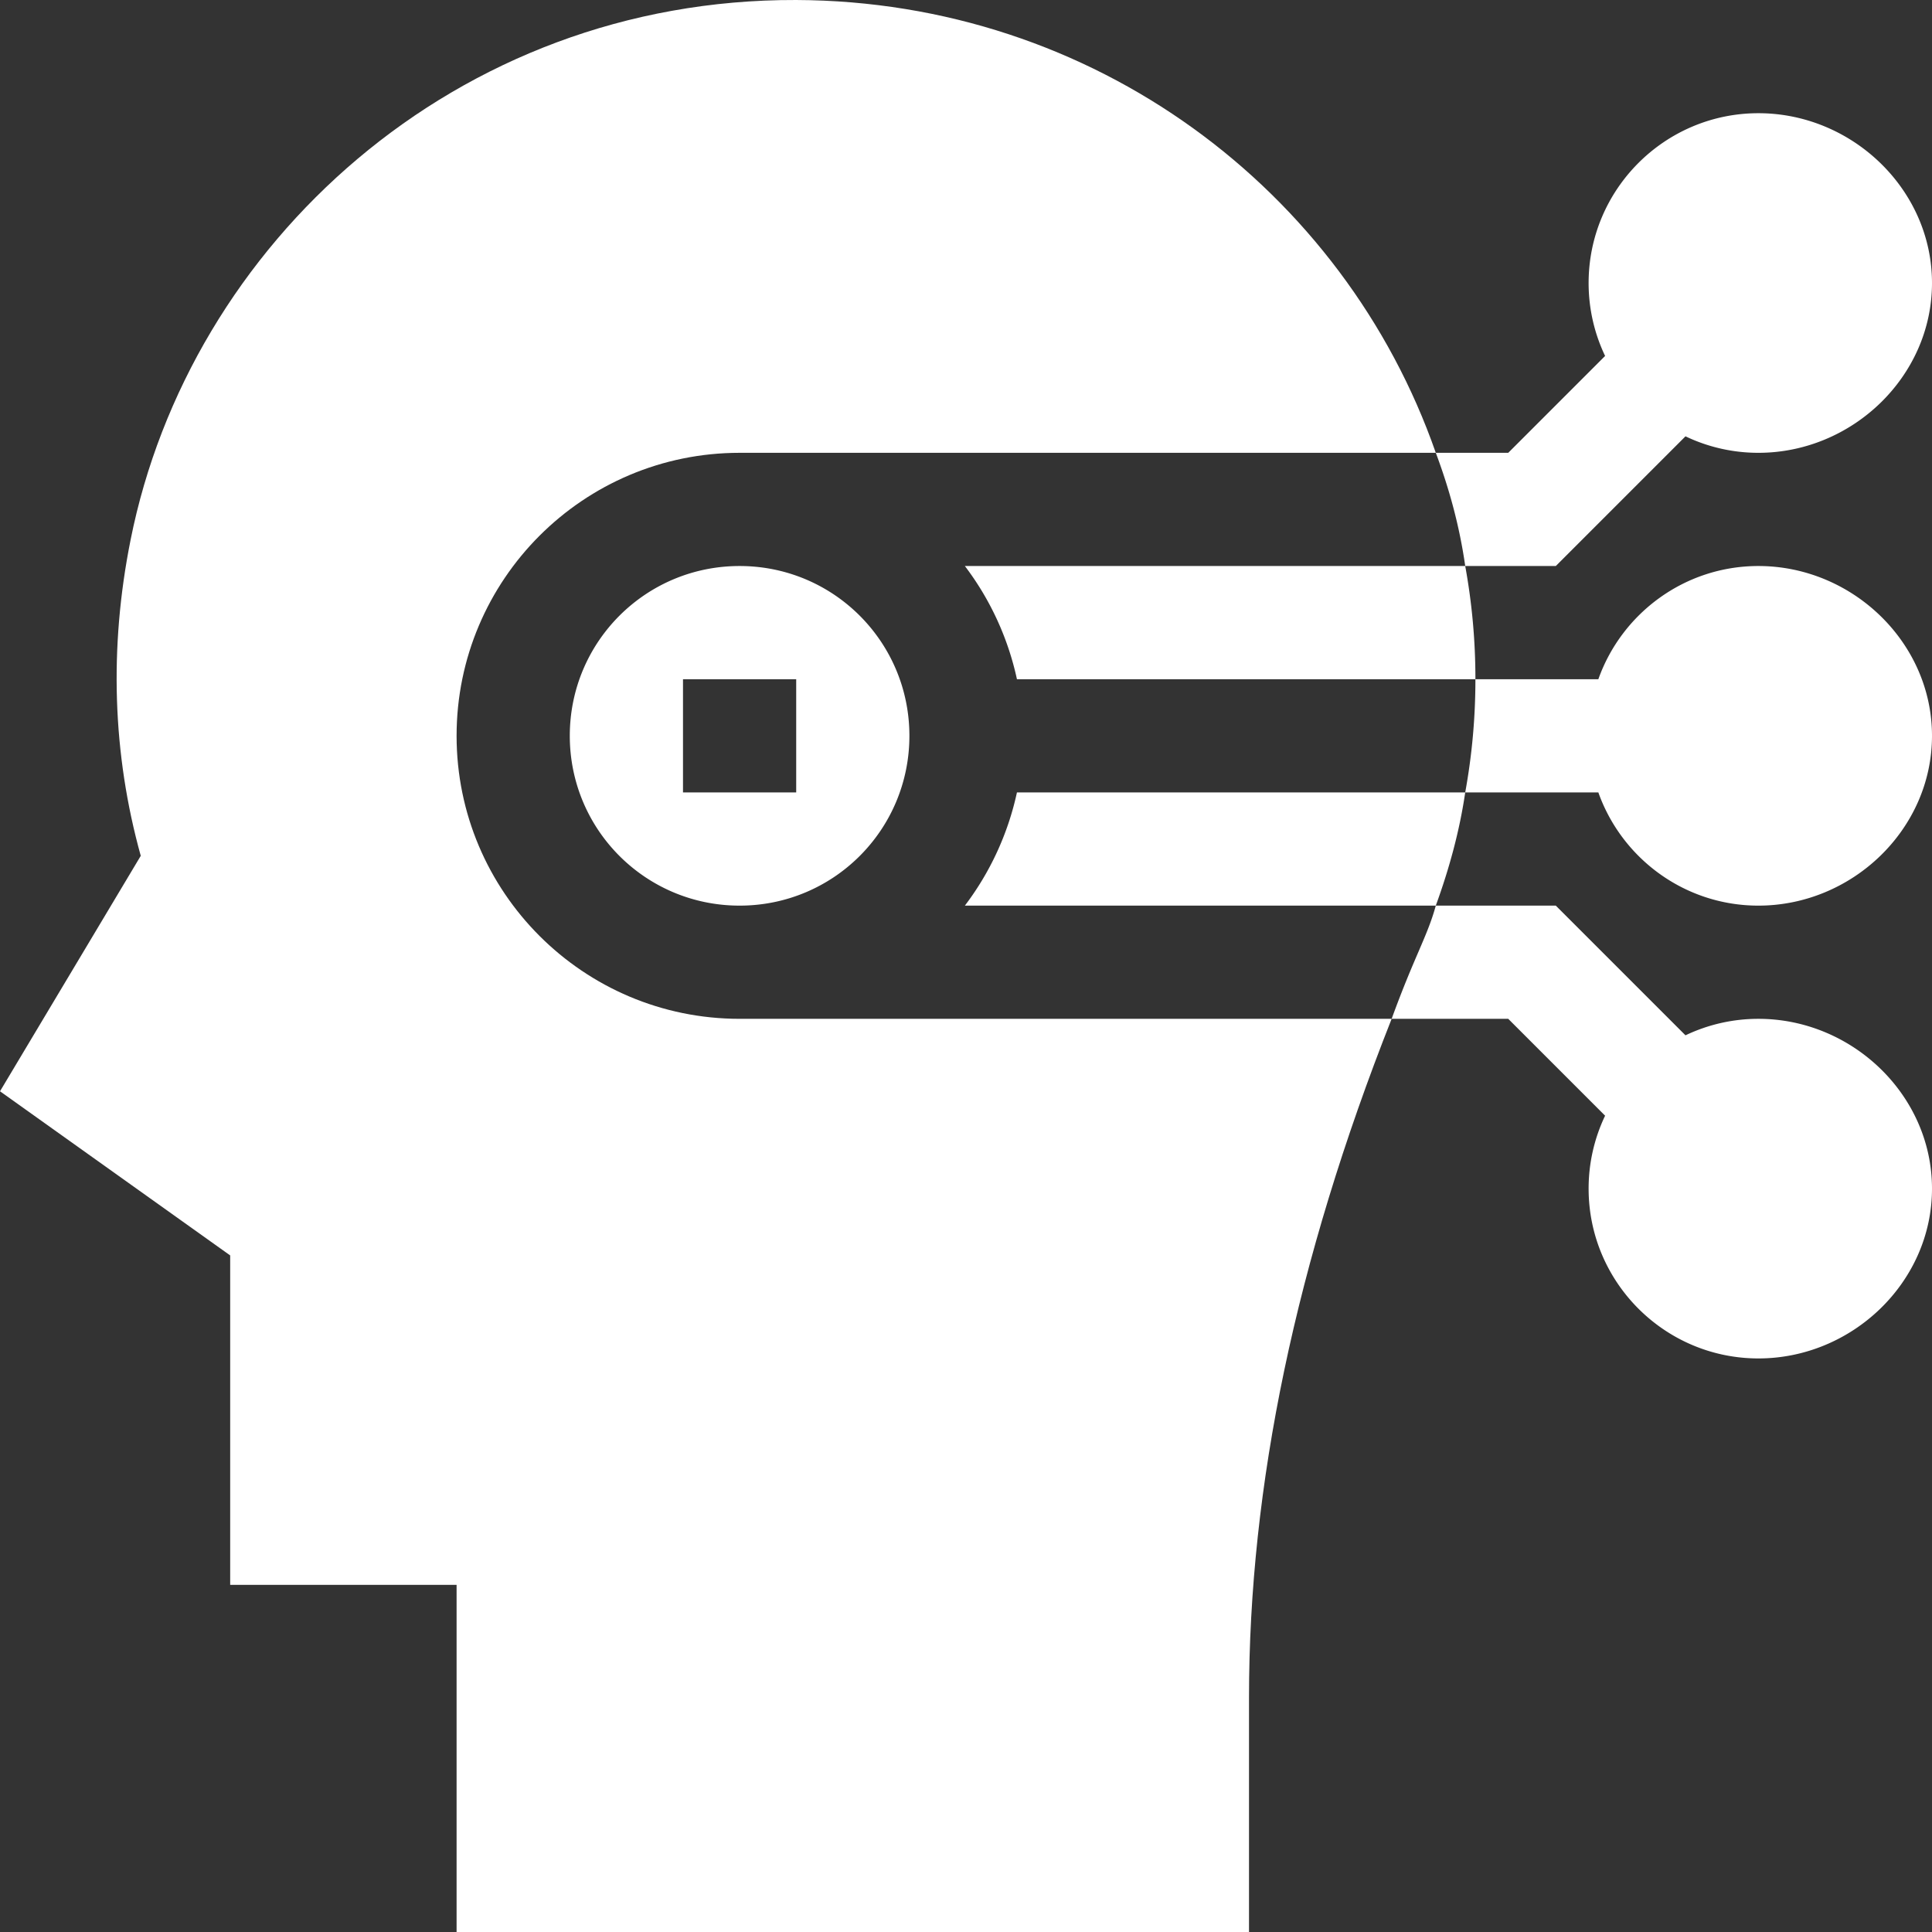
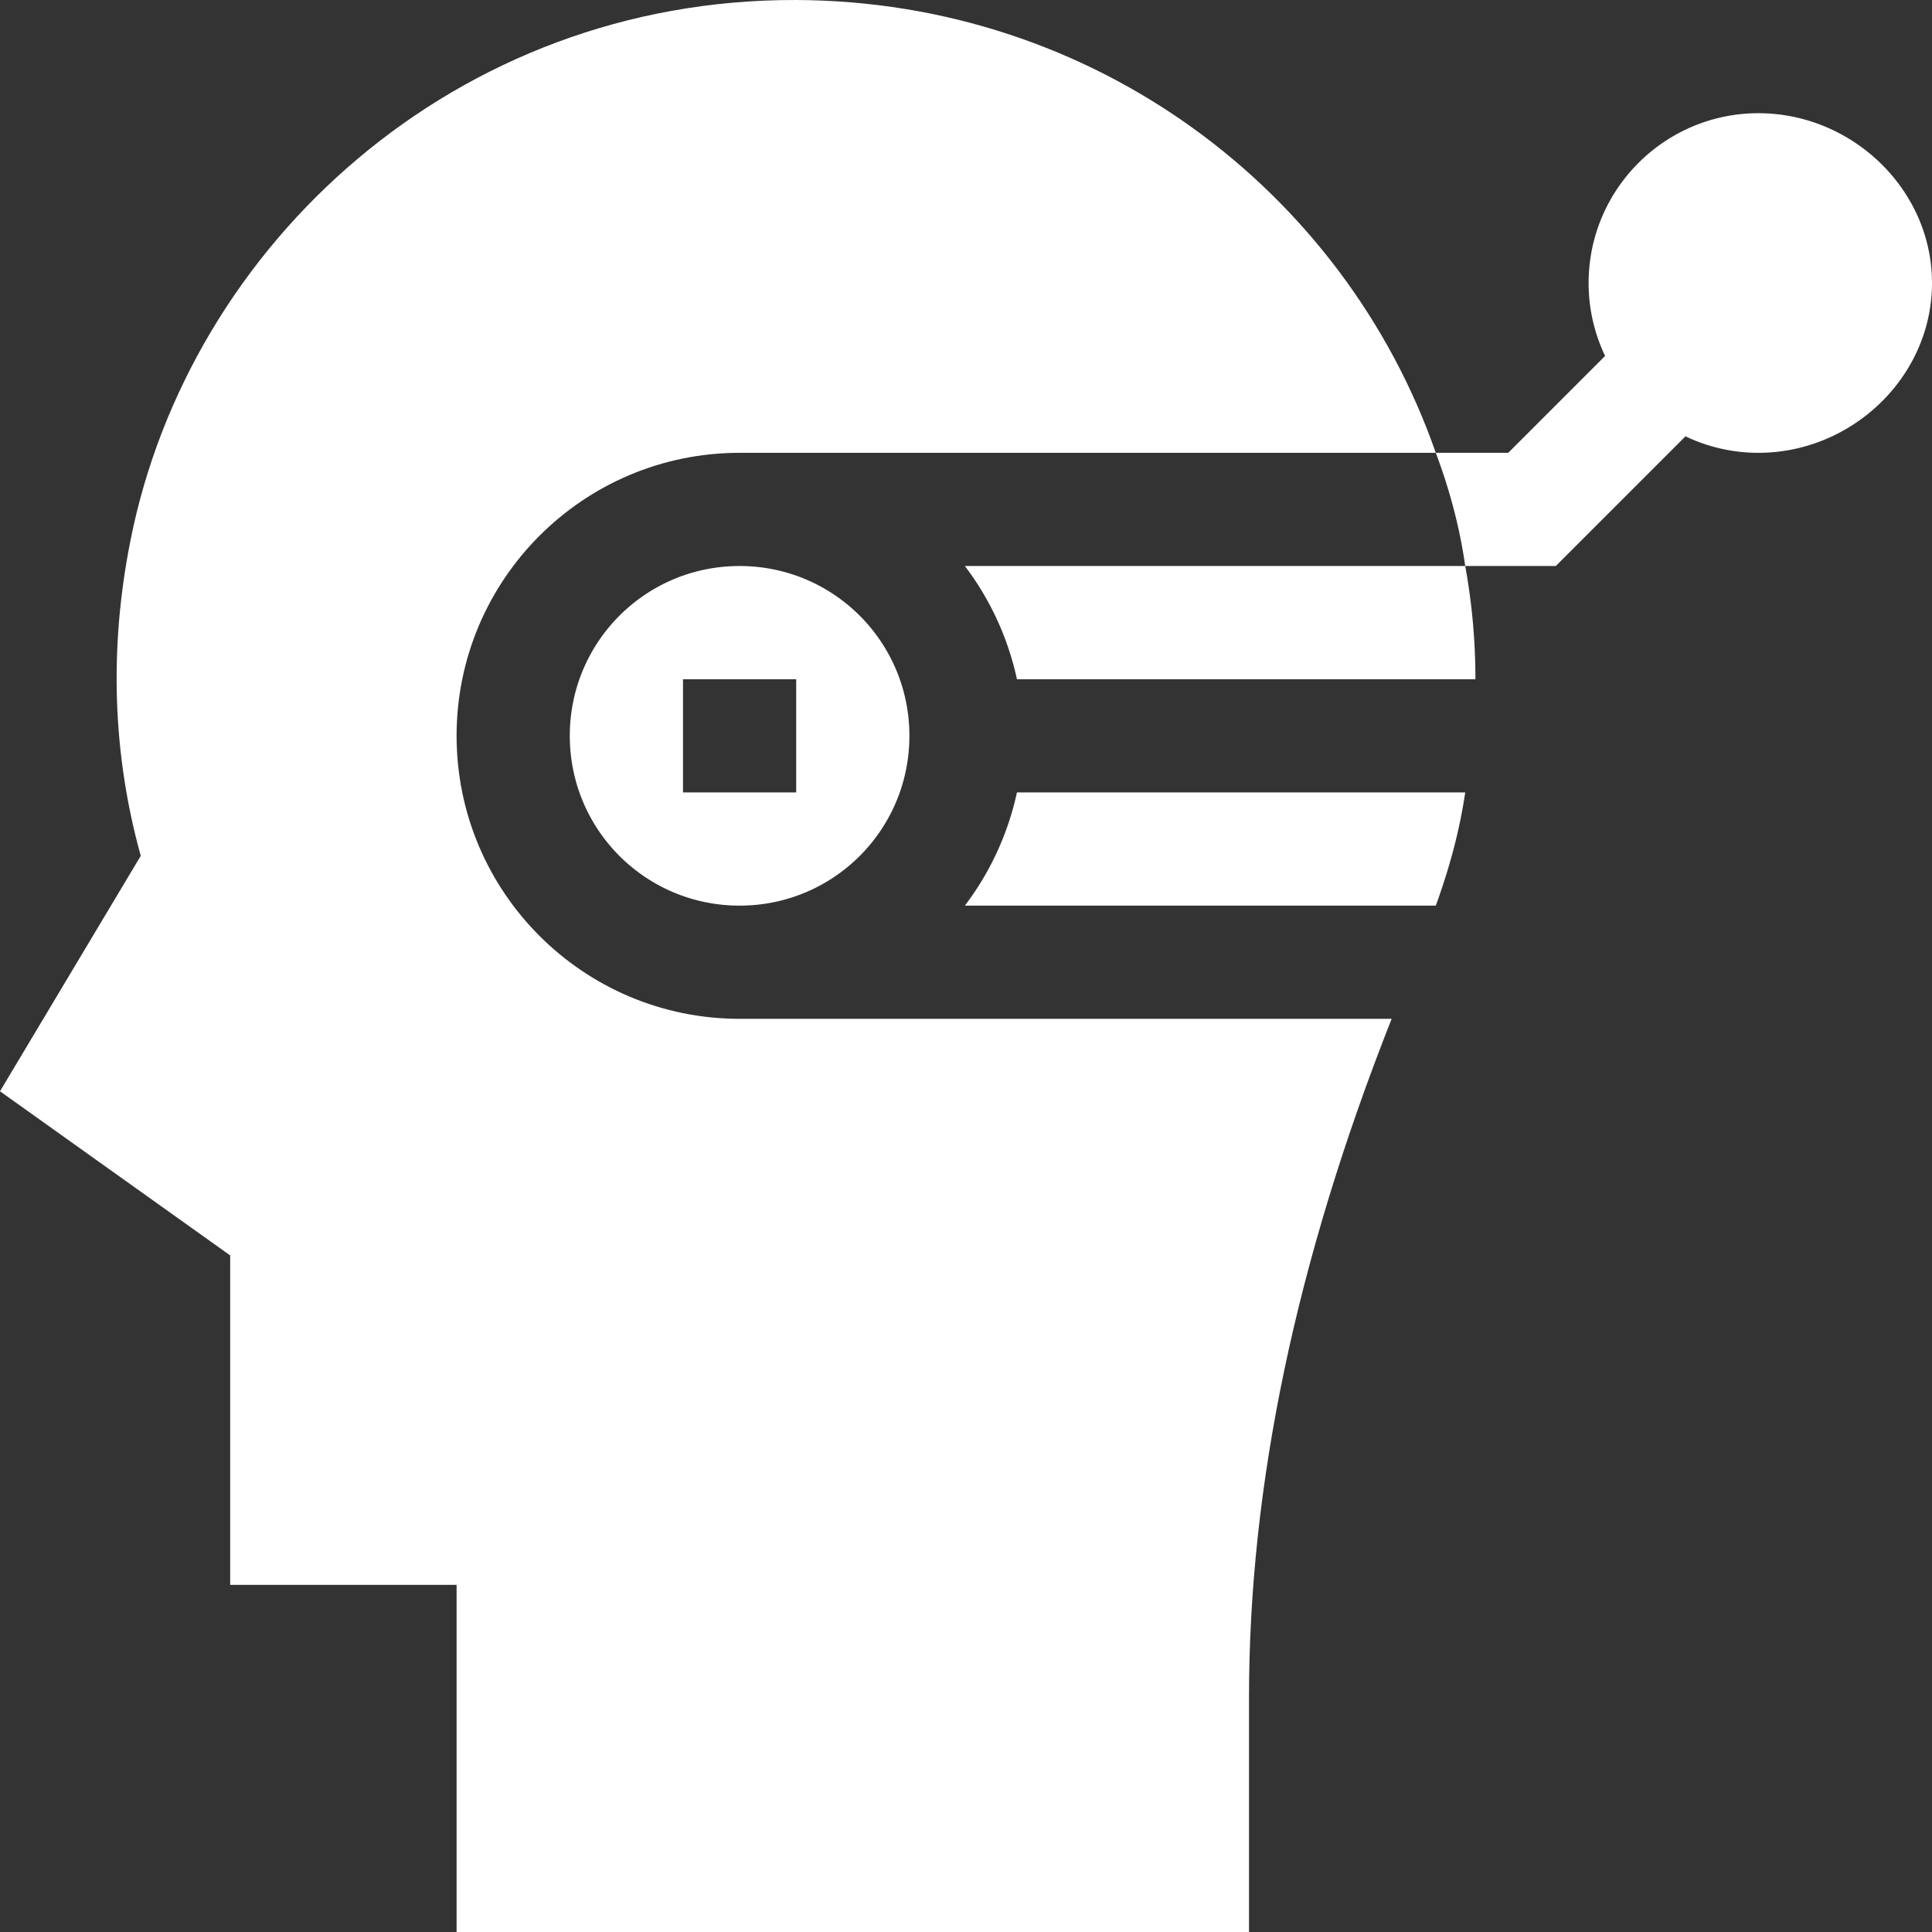
<svg xmlns="http://www.w3.org/2000/svg" version="1.1" width="512" height="512" x="0" y="0" viewBox="0 0 512.001 512.001" style="enable-background:new 0 0 512 512" xml:space="preserve" class="">
  <rect x="0" y="0" width="512.001" height="512.001" fill="#333333" stroke="none" />
  <g>
    <path d="M255.7 240.001h124.801c3.6-9.901 6.299-19.799 7.799-30H269.501a76.324 76.324 0 0 1-13.801 30zM196.001 150.001c-24.9 0-45 20.099-45 45s20.1 45 45 45 45-20.099 45-45-20.1-45-45-45zm15 60h-30v-30h30z" fill="#ffffff" opacity="1" data-original="#000000" class="" />
    <path d="M121.001 195.001c0-41.4 33.6-75 75-75h184.501c-24.3-69.6-90.601-119.7-169.501-120-90.3-.3-160.8 64.799-176.4 143.101-5.7 28.499-4.799 56.699 2.701 83.699l-37.301 62.4 61 43.5V420h60v92h210v-62.199c0-55.801 12.299-115.3 37.8-179.801h-172.8c-41.401.001-75-33.599-75-74.999z" fill="#ffffff" opacity="1" data-original="#000000" class="" />
    <path d="M269.501 180.001h121.5c0-10.201-.901-20.099-2.701-30H255.7a76.324 76.324 0 0 1 13.801 30zM446.671 115.631a44.728 44.728 0 0 0 19.329 4.37c24.814 0 46-20.186 46-45s-21.186-45-46-45-45 20.186-45 45c0 6.916 1.571 13.47 4.37 19.329l-25.67 25.671h-19.198c3.6 9.6 6.299 19.501 7.799 30h24.001z" fill="#ffffff" opacity="1" data-original="#000000" class="" />
-     <path d="M423.58 210.001c6.192 17.459 22.864 30 42.42 30 24.814 0 46-20.186 46-45s-21.186-45-46-45c-19.556 0-36.229 12.541-42.42 30H391c0 10.201-.901 20.099-2.701 30zM368.801 270.001H399.7l25.671 25.671a44.728 44.728 0 0 0-4.37 19.329c0 24.814 20.186 45 45 45s46-20.186 46-45-21.186-45-46-45a44.725 44.725 0 0 0-19.329 4.37l-34.37-34.37h-31.8c-2.215 8.109-5.632 13.315-11.701 30z" fill="#ffffff" opacity="1" data-original="#000000" class="" />
  </g>
</svg>